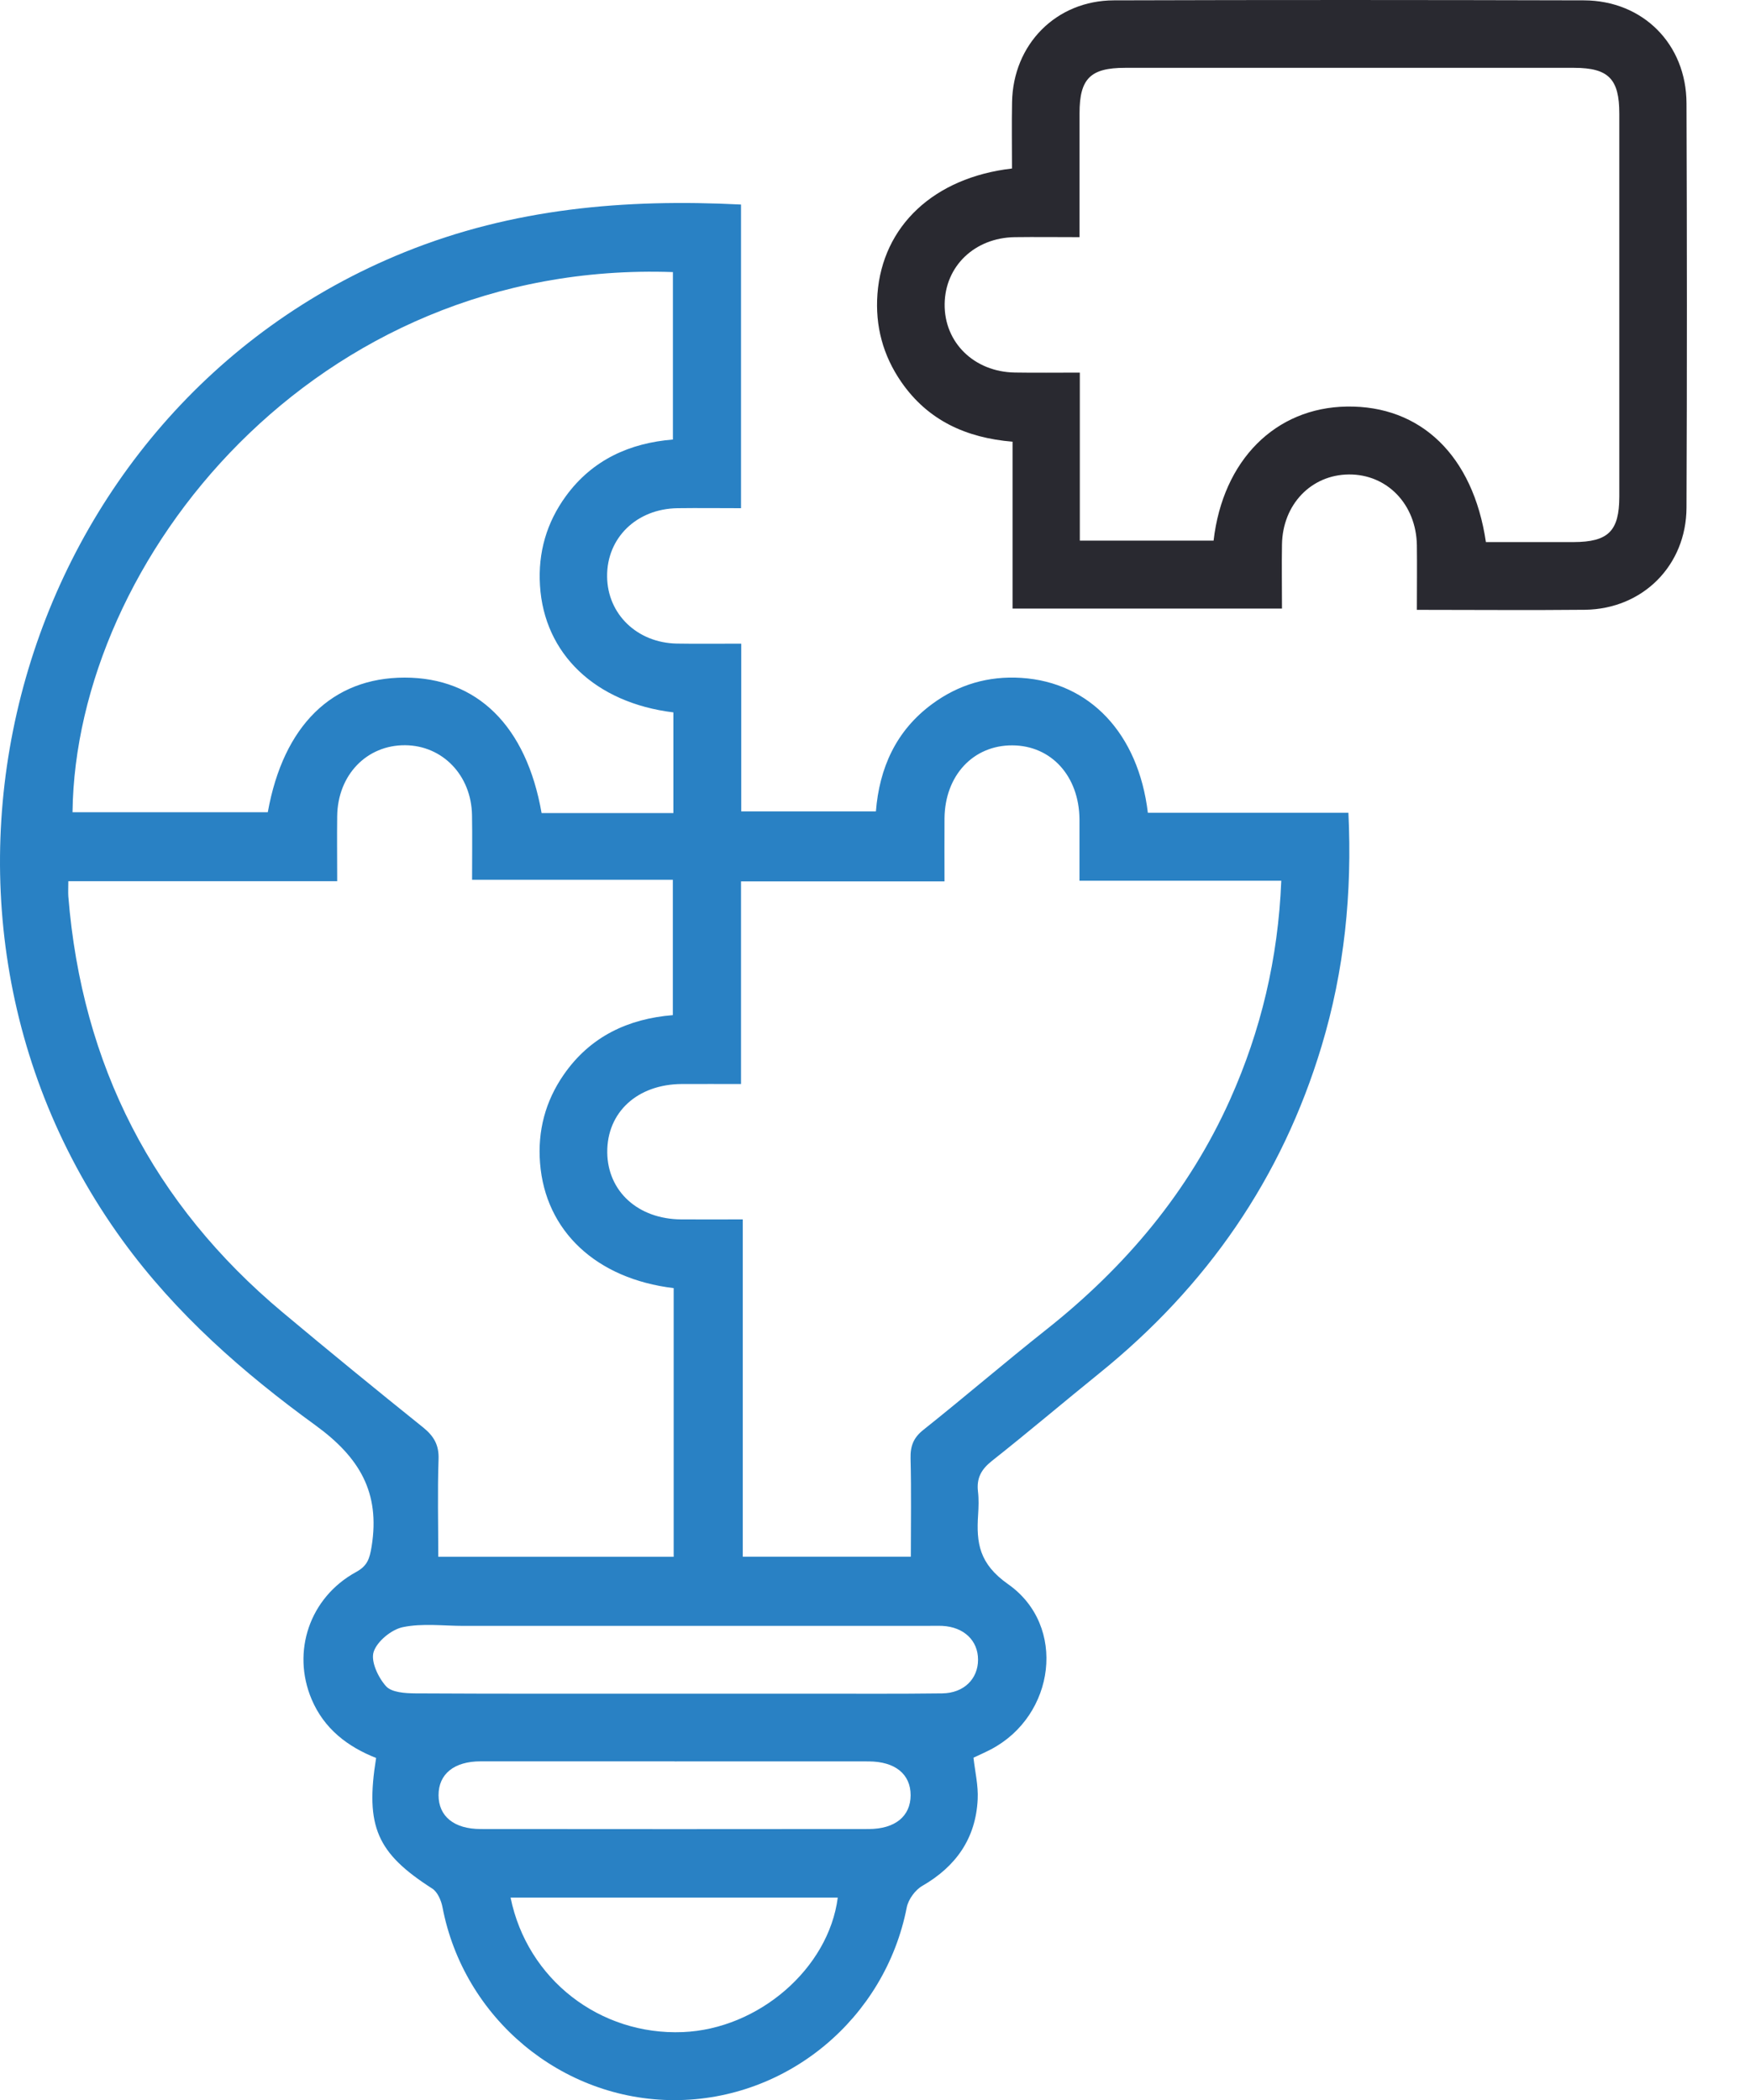
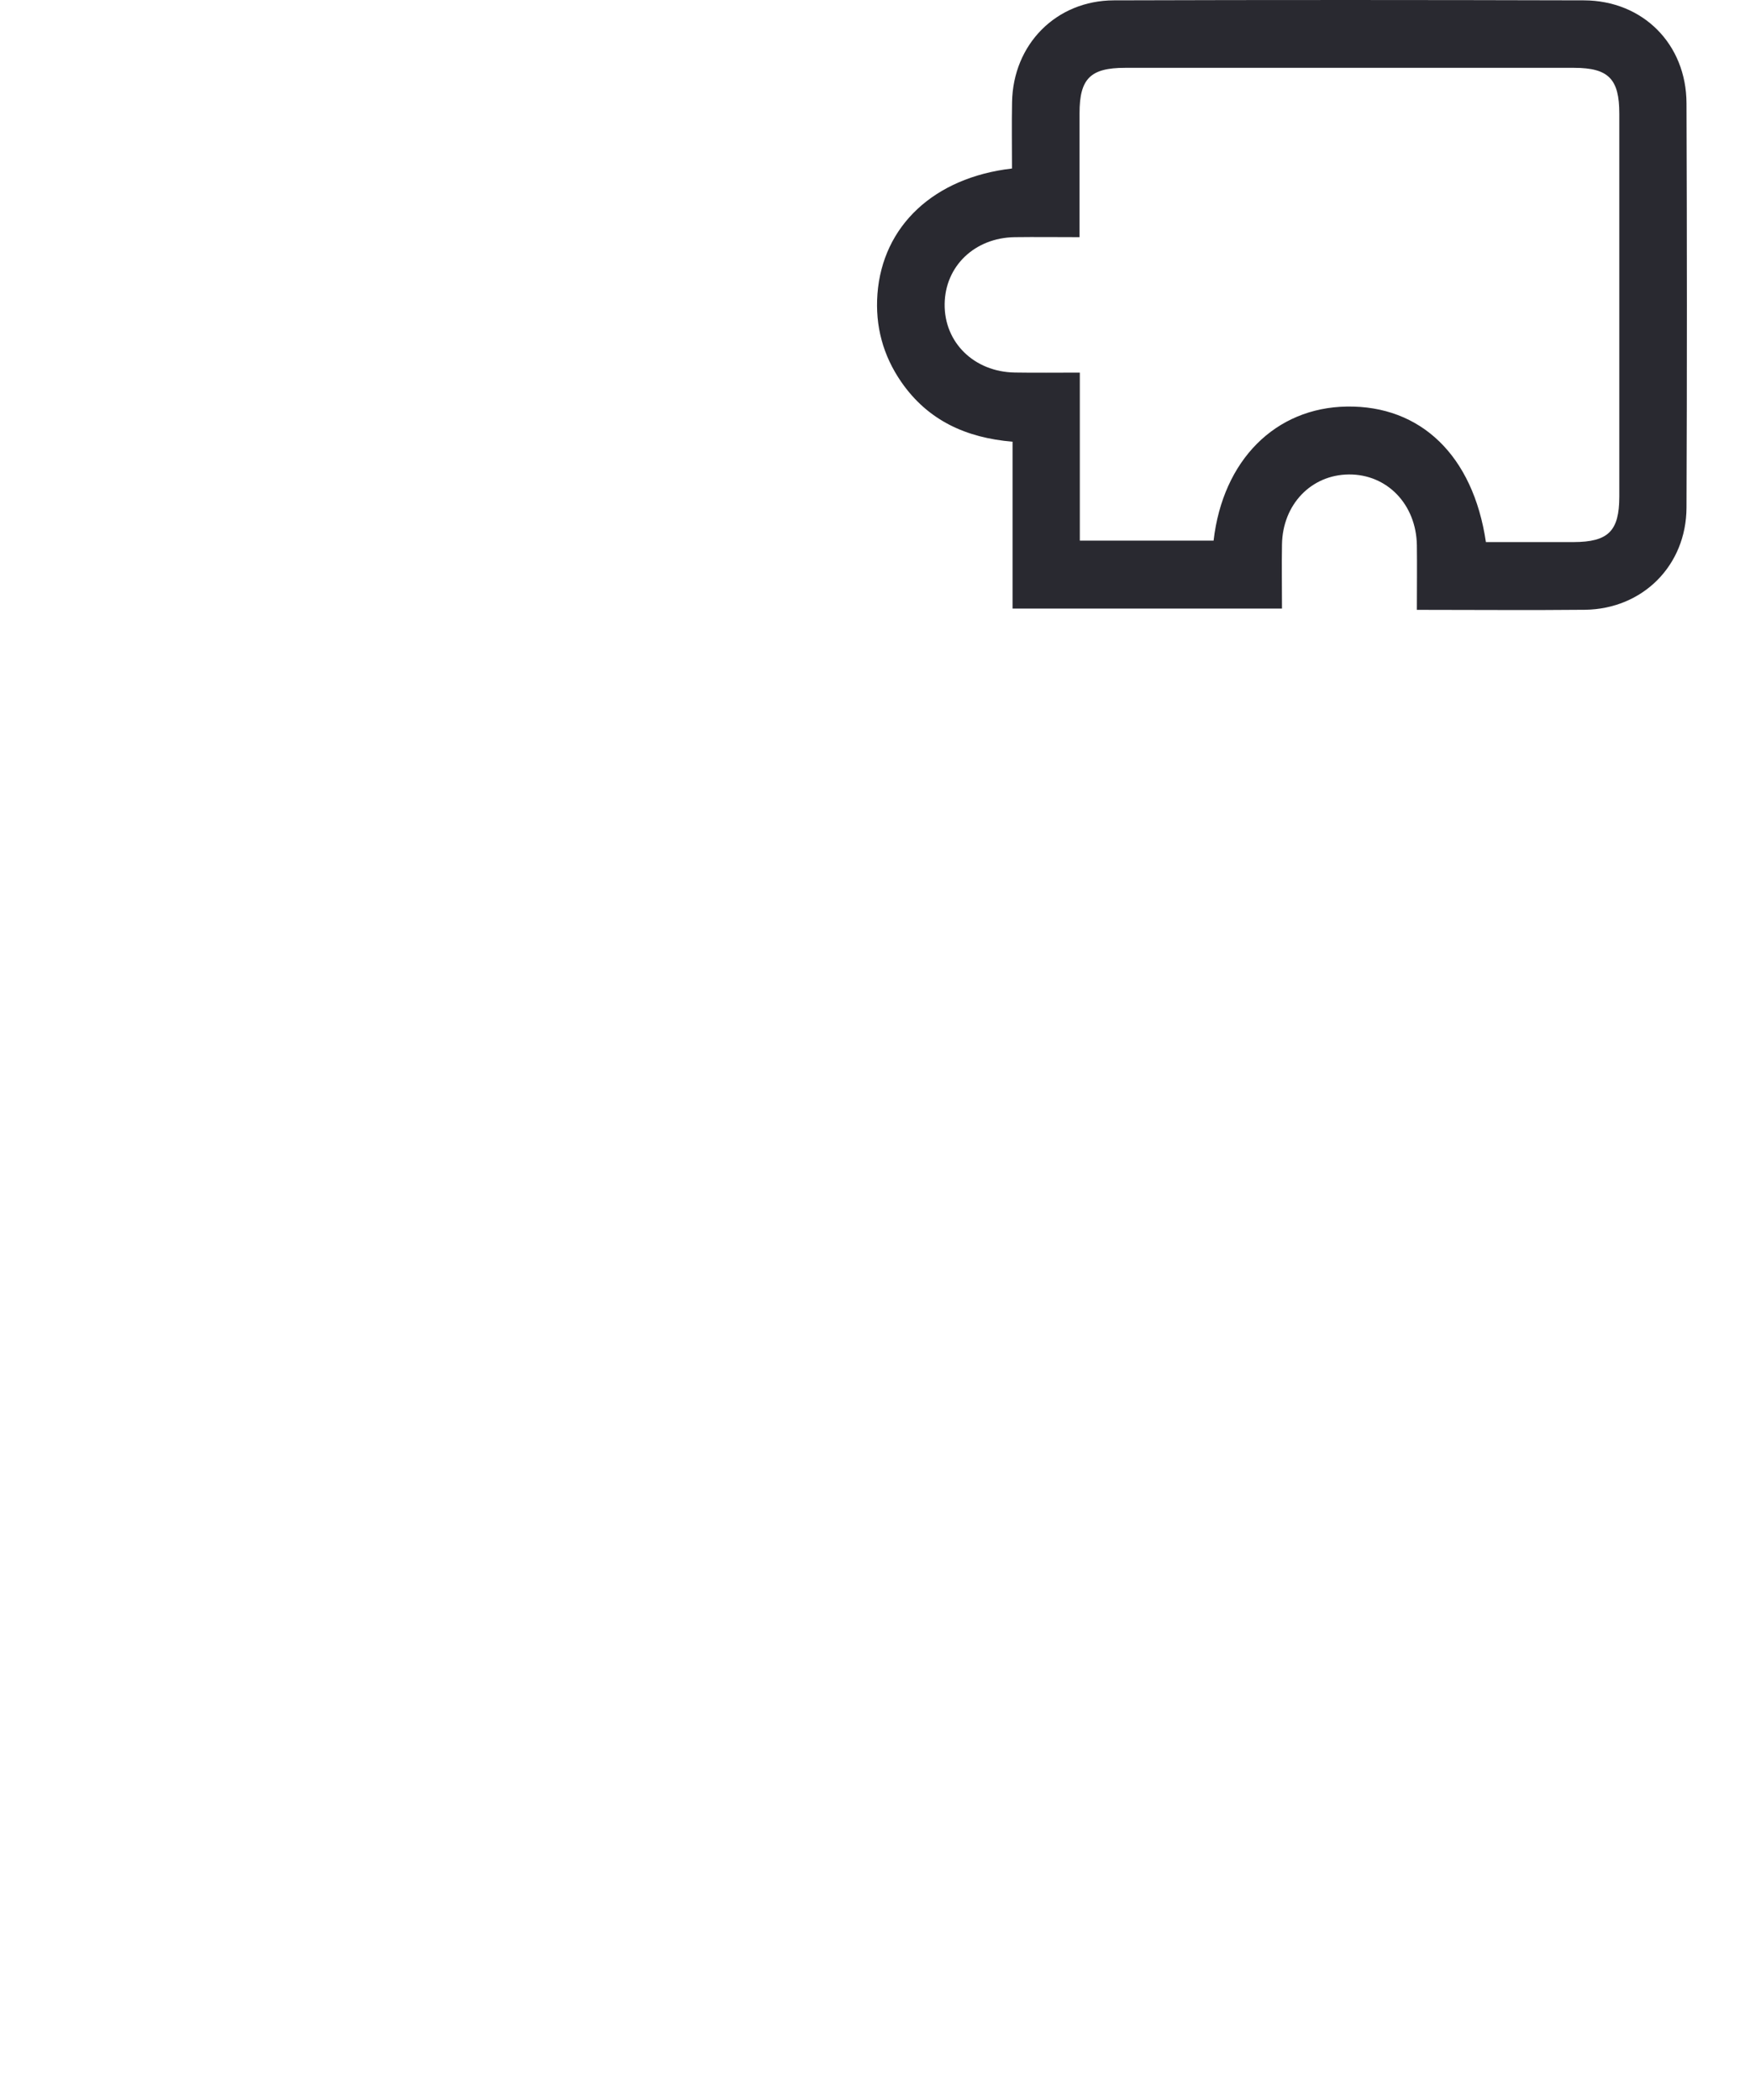
<svg xmlns="http://www.w3.org/2000/svg" width="25" height="30" viewBox="0 0 25 30" fill="none">
-   <path d="M10.586 2.922V7.26C10.276 7.26 9.977 7.256 9.679 7.26C9.094 7.268 8.667 7.685 8.673 8.237C8.678 8.774 9.103 9.184 9.67 9.194C9.969 9.199 10.268 9.195 10.589 9.195V11.591H12.513C12.562 10.973 12.799 10.438 13.317 10.057C13.695 9.778 14.122 9.654 14.59 9.684C15.567 9.746 16.262 10.477 16.398 11.611H19.263C19.318 12.763 19.205 13.865 18.88 14.944C18.311 16.835 17.237 18.379 15.71 19.614C15.194 20.031 14.688 20.461 14.168 20.872C14.017 20.992 13.949 21.118 13.971 21.307C13.984 21.416 13.98 21.529 13.973 21.639C13.946 22.044 13.988 22.34 14.401 22.631C15.246 23.224 15.075 24.509 14.156 24.991C14.076 25.033 13.993 25.069 13.907 25.11C13.929 25.31 13.977 25.508 13.967 25.704C13.94 26.262 13.658 26.663 13.176 26.941C13.075 26.999 12.977 27.133 12.954 27.247C12.644 28.837 11.247 30.002 9.634 30.002C8.023 30.002 6.623 28.832 6.321 27.244C6.302 27.147 6.249 27.026 6.174 26.979C5.386 26.474 5.215 26.096 5.373 25.114C4.966 24.953 4.63 24.698 4.451 24.274C4.164 23.593 4.423 22.821 5.086 22.458C5.251 22.368 5.28 22.266 5.309 22.092C5.433 21.321 5.136 20.819 4.506 20.361C3.475 19.612 2.514 18.771 1.751 17.721C-1.769 12.874 0.242 5.84 5.781 3.602C7.327 2.977 8.924 2.838 10.586 2.922ZM9.626 18.402C8.515 18.269 7.79 17.584 7.715 16.615C7.679 16.157 7.79 15.734 8.051 15.356C8.43 14.806 8.976 14.553 9.612 14.502V12.568H6.744C6.744 12.246 6.748 11.945 6.743 11.646C6.734 11.077 6.324 10.651 5.789 10.646C5.239 10.642 4.825 11.07 4.817 11.658C4.813 11.957 4.817 12.256 4.817 12.589H0.976C0.976 12.685 0.972 12.745 0.976 12.805C1.17 15.216 2.188 17.201 4.04 18.75C4.703 19.305 5.372 19.852 6.046 20.393C6.199 20.517 6.273 20.644 6.265 20.848C6.249 21.309 6.261 21.769 6.261 22.24H9.624V18.402H9.626ZM15.421 12.582C15.421 12.265 15.422 11.985 15.421 11.705C15.416 11.088 15.019 10.651 14.463 10.648C13.903 10.645 13.498 11.079 13.493 11.692C13.491 11.981 13.493 12.269 13.493 12.591H10.586V15.486C10.283 15.486 10.012 15.485 9.741 15.486C9.106 15.489 8.67 15.889 8.675 16.463C8.681 17.021 9.116 17.416 9.732 17.42C10.018 17.422 10.305 17.42 10.611 17.42V22.239H13.012C13.012 21.759 13.02 21.297 13.008 20.835C13.004 20.658 13.049 20.538 13.193 20.425C13.782 19.956 14.354 19.464 14.945 18.996C16.075 18.101 16.981 17.029 17.574 15.705C18.013 14.723 18.259 13.694 18.304 12.582C17.816 12.582 17.347 12.582 16.878 12.582C16.409 12.582 15.936 12.582 15.422 12.582H15.421ZM3.826 11.601C4.049 10.363 4.748 9.68 5.781 9.68C6.815 9.68 7.519 10.368 7.737 11.615C8.041 11.615 8.351 11.615 8.661 11.615C8.971 11.615 9.296 11.615 9.62 11.615V10.177C8.505 10.041 7.773 9.342 7.714 8.363C7.685 7.893 7.808 7.466 8.085 7.086C8.465 6.566 8.999 6.329 9.613 6.279V3.887C4.49 3.708 1.079 8.007 1.036 11.603H3.825L3.826 11.601ZM9.637 24.195C10.289 24.195 10.942 24.195 11.595 24.195C12.217 24.195 12.839 24.199 13.462 24.191C13.77 24.187 13.972 23.984 13.972 23.71C13.972 23.436 13.77 23.243 13.462 23.227C13.382 23.224 13.301 23.227 13.222 23.227C11.022 23.227 8.824 23.227 6.625 23.227C6.334 23.227 6.034 23.187 5.755 23.245C5.592 23.279 5.387 23.447 5.338 23.598C5.294 23.733 5.402 23.963 5.514 24.088C5.593 24.178 5.789 24.19 5.933 24.191C7.168 24.198 8.403 24.195 9.638 24.195H9.637ZM7.294 27.109C7.533 28.279 8.571 29.078 9.754 29.03C10.837 28.986 11.837 28.122 11.968 27.109H7.294H7.294ZM9.637 25.162C8.713 25.162 7.789 25.161 6.866 25.162C6.486 25.162 6.265 25.344 6.265 25.645C6.265 25.947 6.486 26.129 6.866 26.129C8.713 26.131 10.56 26.131 12.408 26.129C12.787 26.129 13.008 25.947 13.009 25.646C13.009 25.345 12.788 25.164 12.409 25.163C11.485 25.162 10.561 25.163 9.638 25.163L9.637 25.162Z" fill="#2981C4" />
  <path d="M14.457 2.407C14.457 2.081 14.452 1.77 14.458 1.46C14.472 0.633 15.088 0.007 15.913 0.005C18.151 -0.002 20.389 -0.001 22.626 0.005C23.47 0.007 24.091 0.63 24.093 1.478C24.1 3.402 24.101 5.326 24.093 7.251C24.09 8.08 23.466 8.701 22.642 8.711C21.852 8.719 21.062 8.712 20.241 8.712C20.241 8.387 20.245 8.088 20.241 7.789C20.232 7.205 19.815 6.773 19.268 6.778C18.731 6.783 18.324 7.206 18.314 7.777C18.309 8.077 18.314 8.377 18.314 8.694H14.465V6.31C13.802 6.255 13.255 6.006 12.875 5.456C12.614 5.078 12.501 4.657 12.535 4.199C12.608 3.23 13.338 2.537 14.458 2.407H14.457ZM21.226 7.744C21.659 7.744 22.07 7.744 22.481 7.744C22.975 7.742 23.132 7.588 23.133 7.096C23.133 5.272 23.133 3.447 23.133 1.623C23.133 1.127 22.978 0.97 22.488 0.969C20.349 0.969 18.21 0.969 16.072 0.969C15.577 0.969 15.422 1.124 15.422 1.617C15.421 2.198 15.422 2.78 15.422 3.388C15.092 3.388 14.793 3.384 14.495 3.388C13.924 3.397 13.502 3.802 13.495 4.342C13.487 4.892 13.916 5.313 14.498 5.322C14.796 5.327 15.095 5.323 15.426 5.323V7.723H17.337C17.47 6.572 18.221 5.824 19.239 5.808C20.297 5.791 21.044 6.509 21.227 7.742L21.226 7.744Z" fill="#292930" />
</svg>